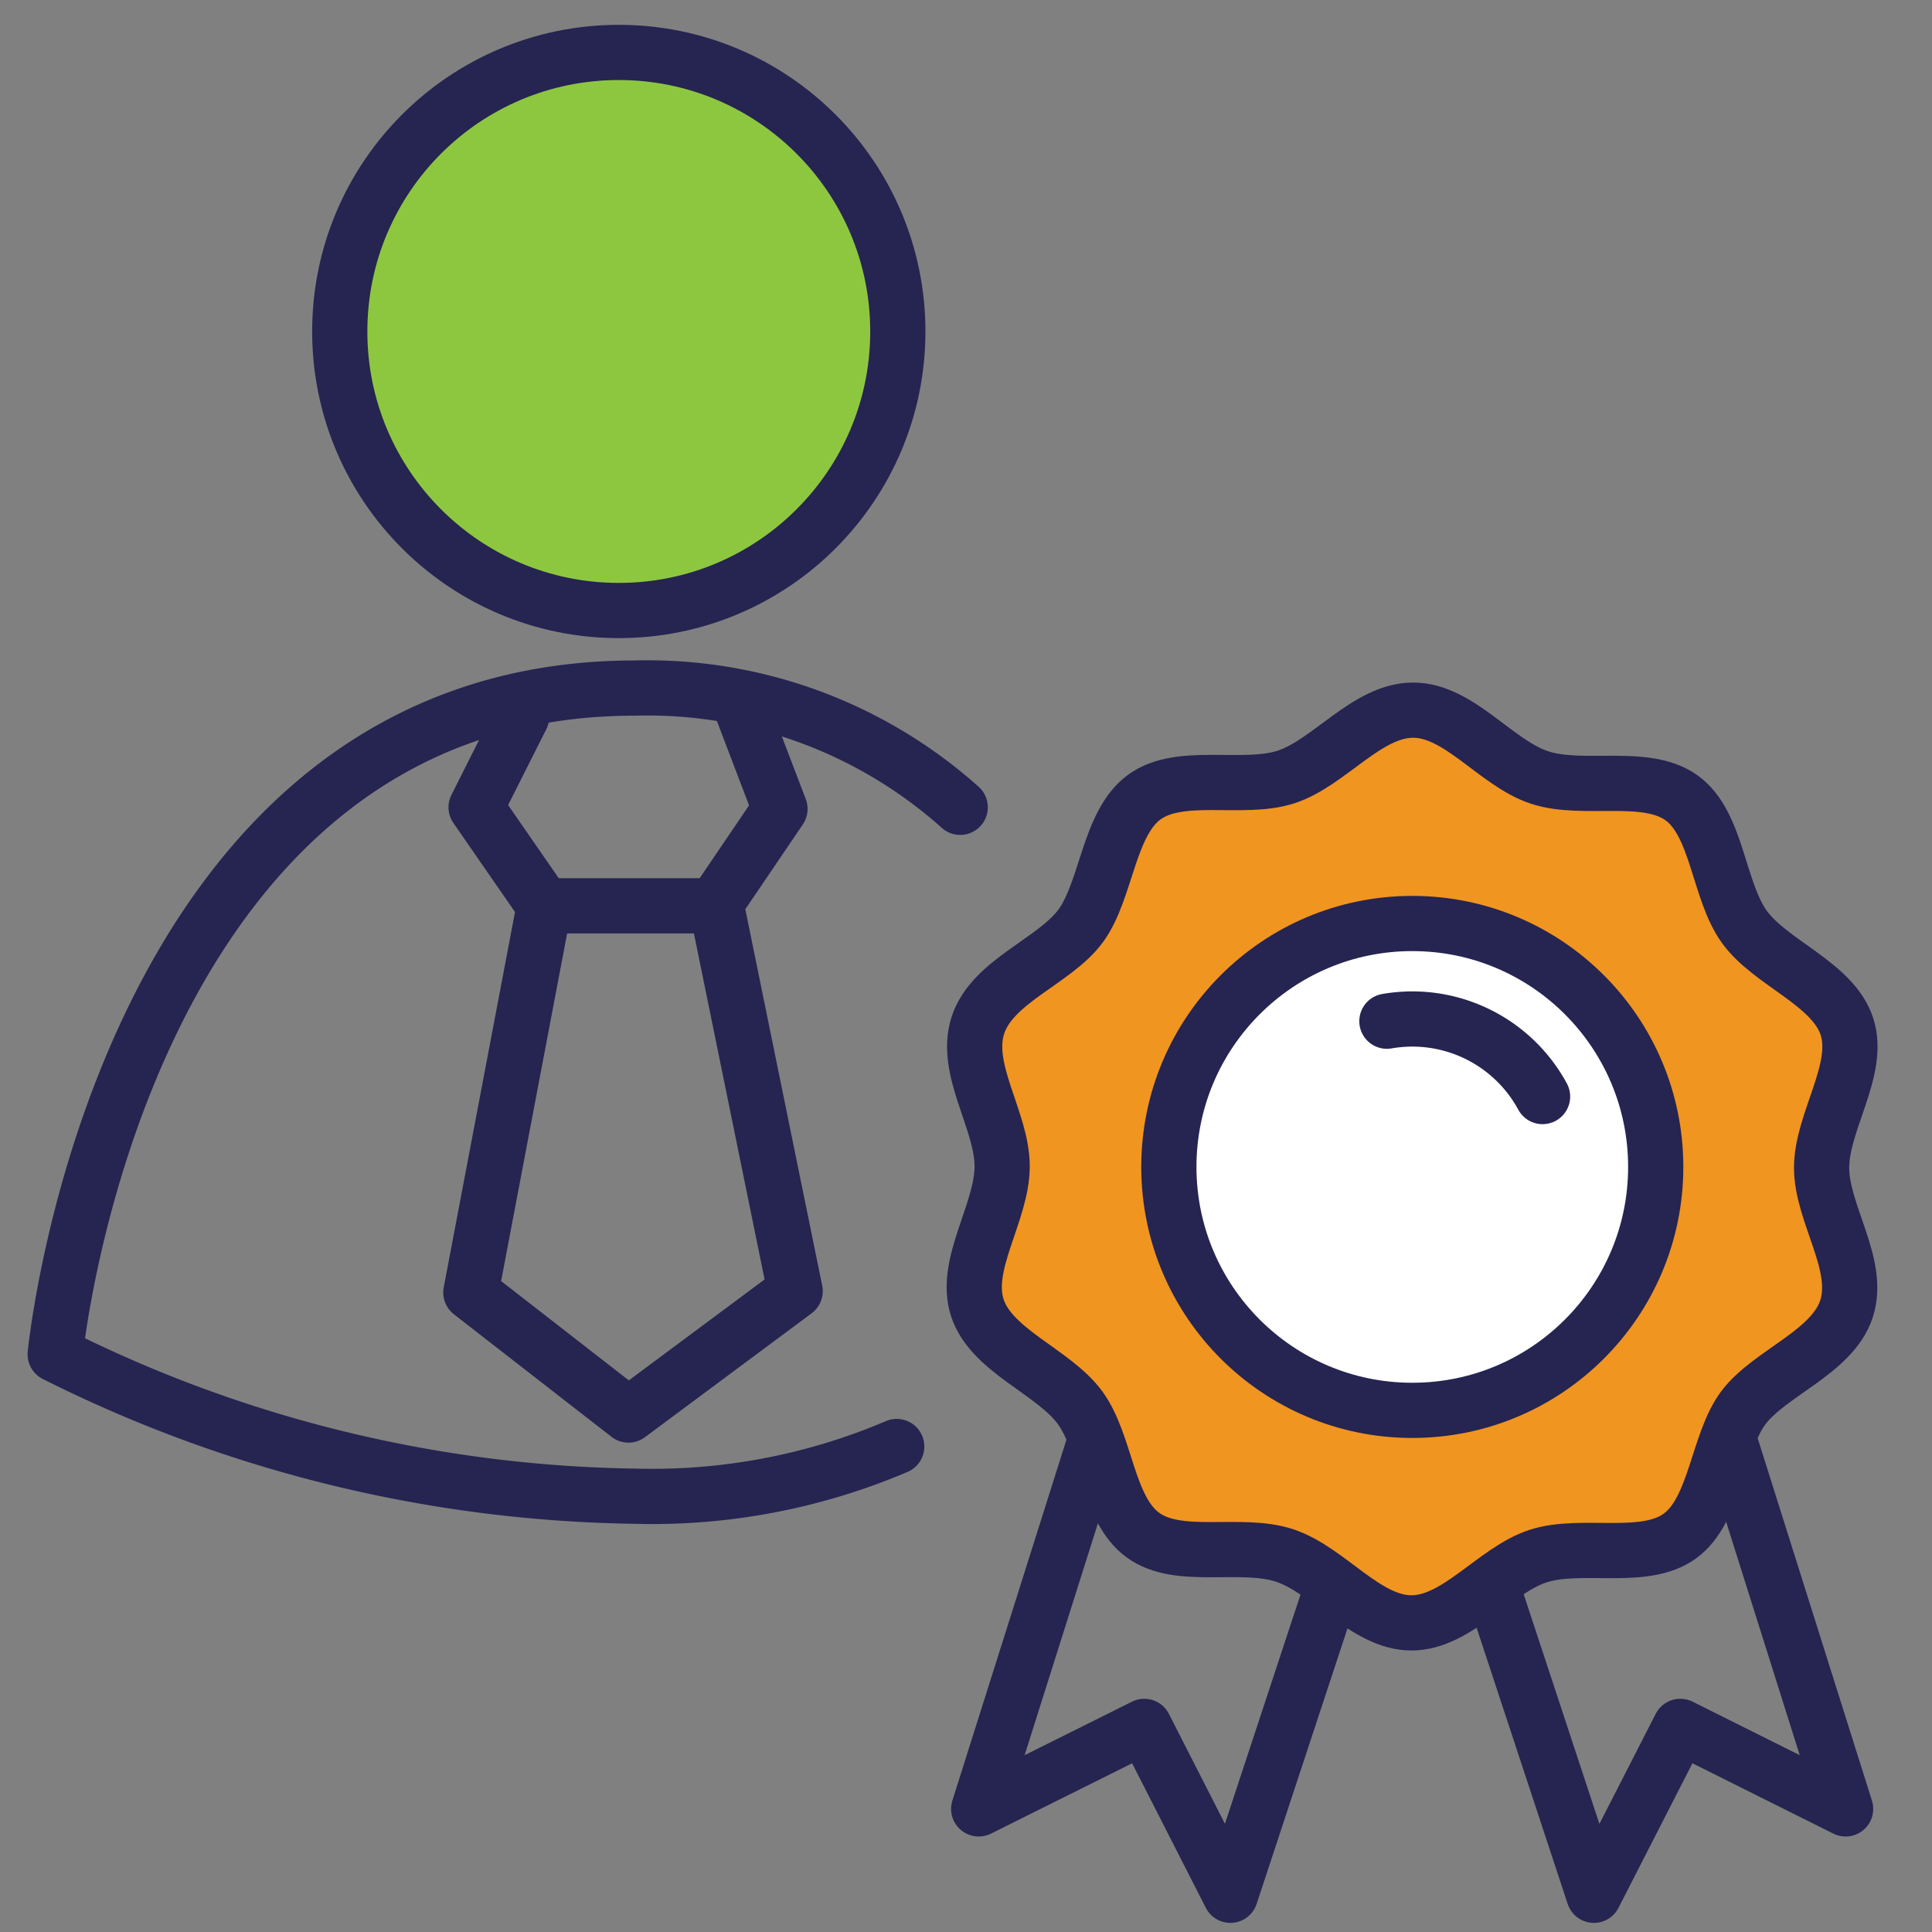
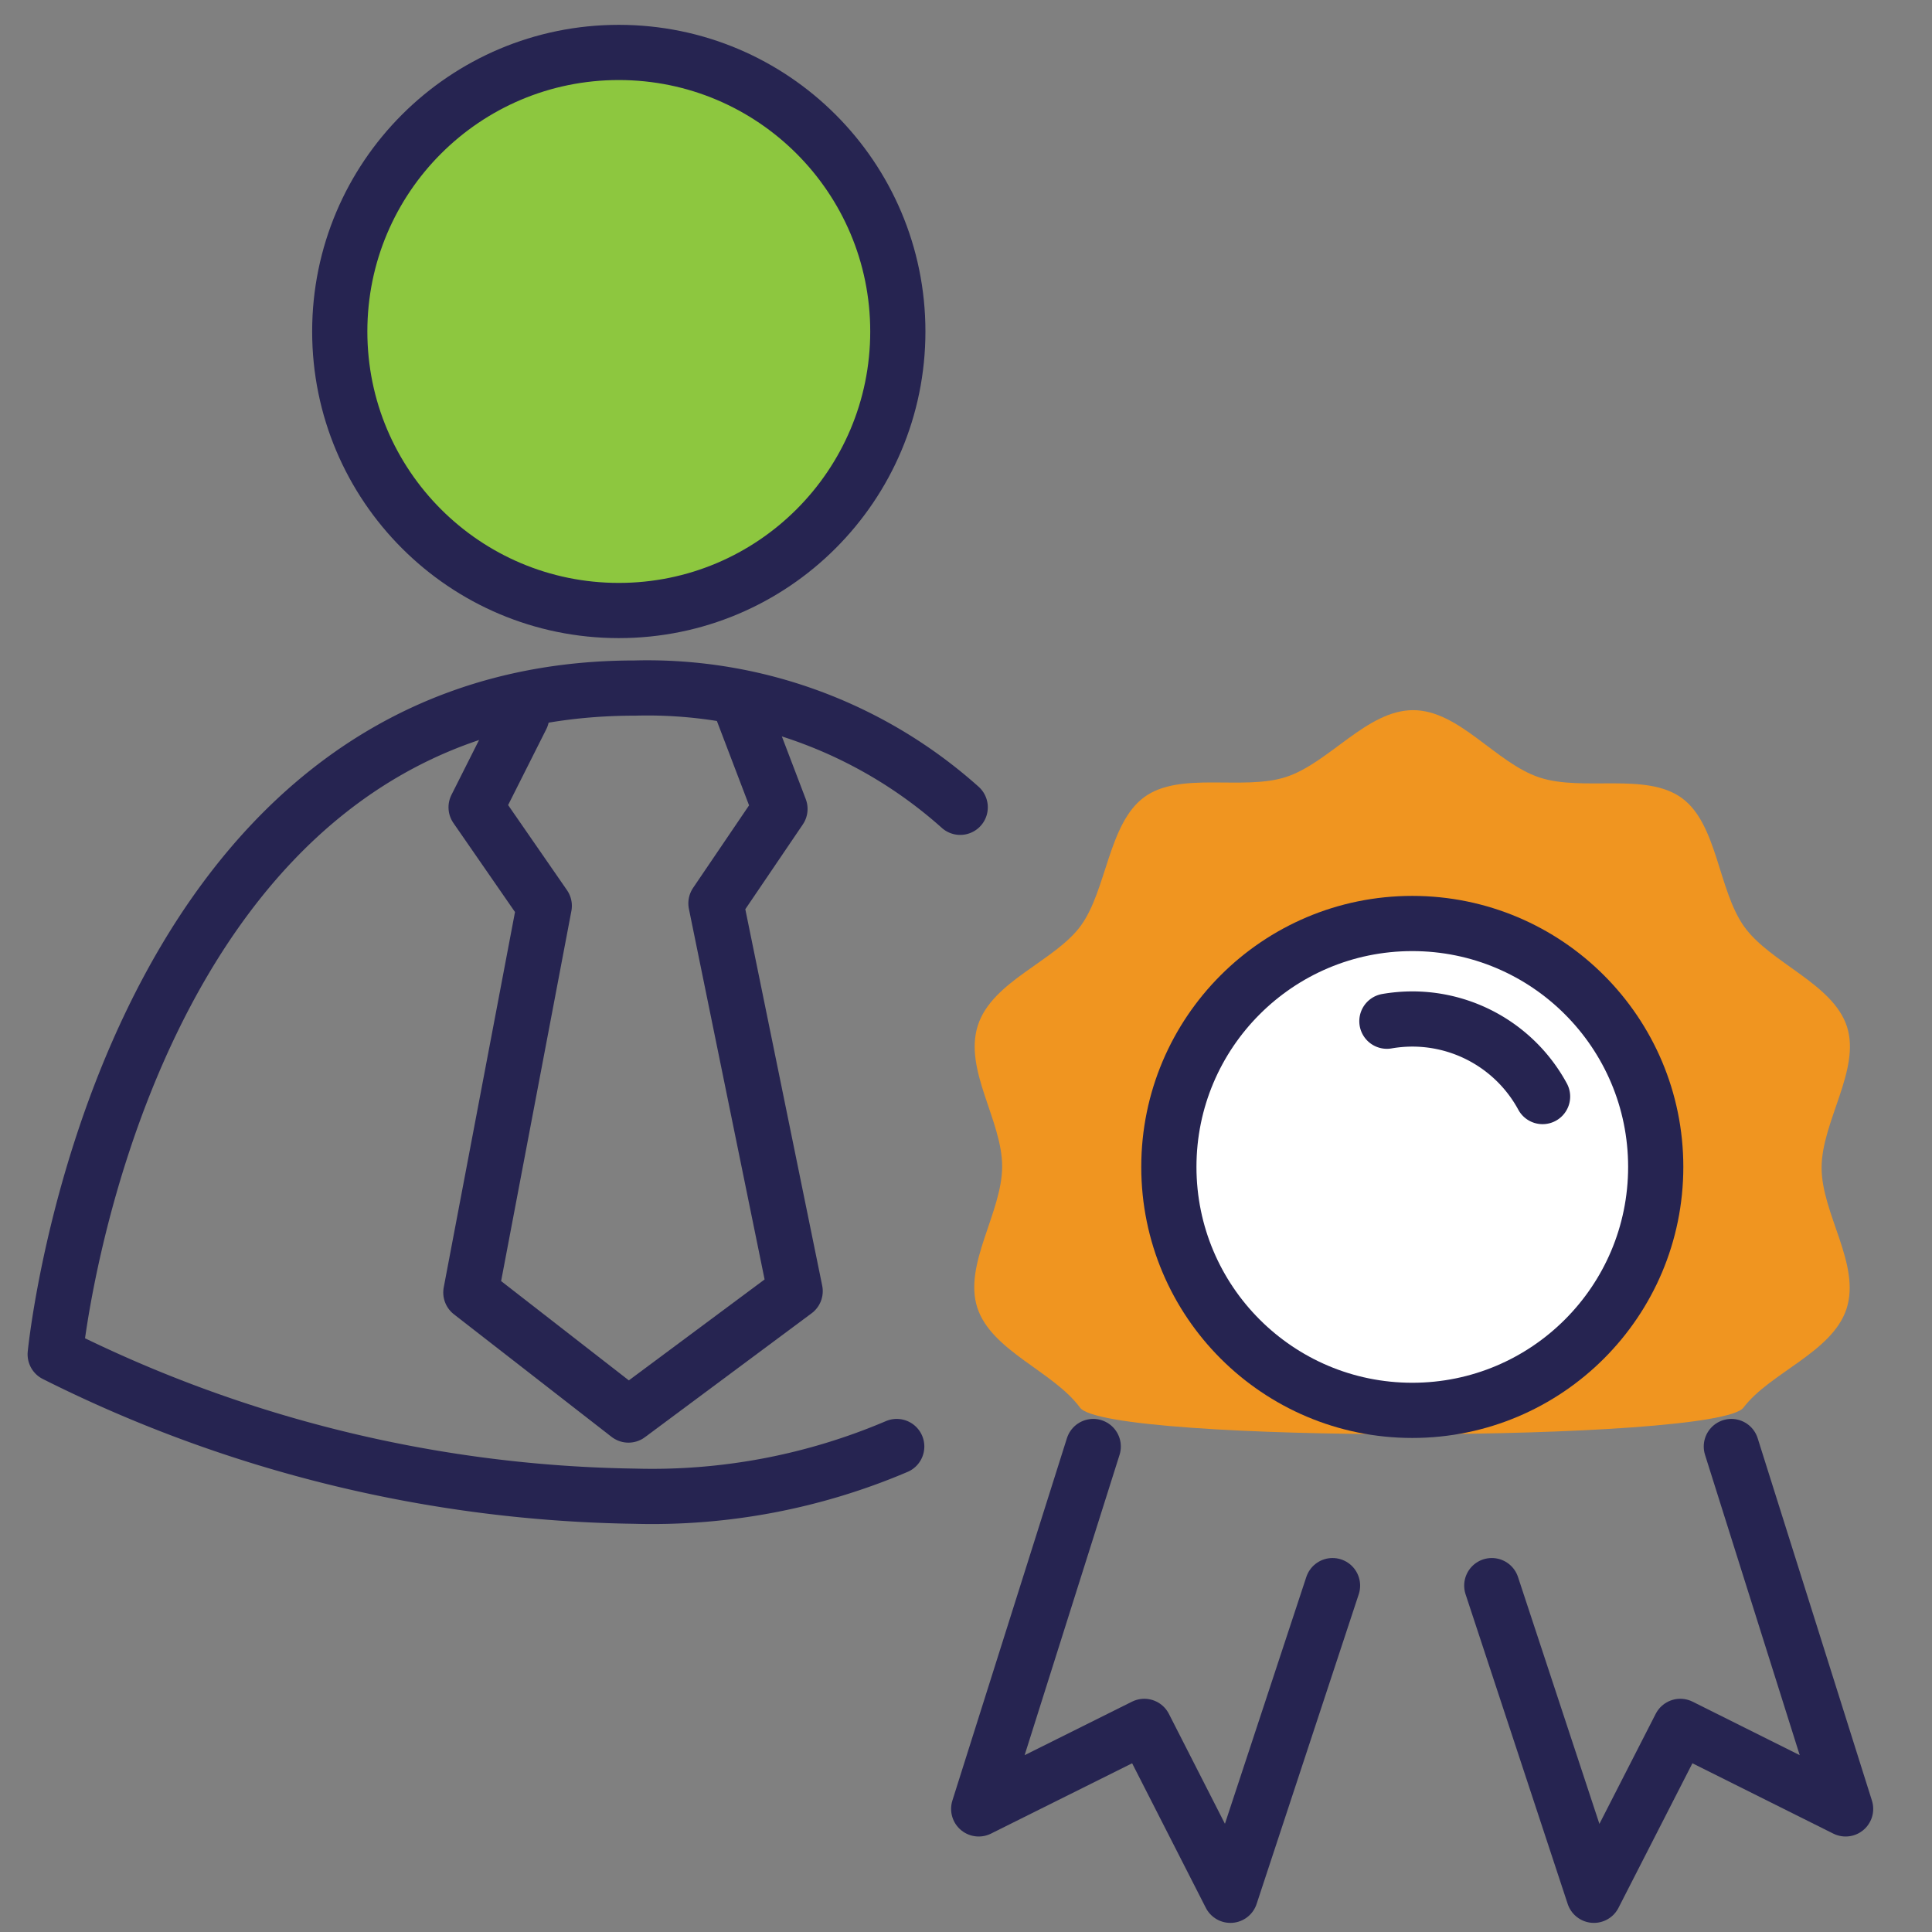
<svg xmlns="http://www.w3.org/2000/svg" id="Layer_1" data-name="Layer 1" viewBox="0 0 70 70">
  <rect x="0" y="0" width="70" height="70" fill="#808080" stroke="none" />
  <defs>
    <style>.cls-1{fill:none;}.cls-1,.cls-2,.cls-4{stroke:#262451;stroke-linecap:round;stroke-linejoin:round;stroke-width:2px;}.cls-2{fill:#8dc73f;}.cls-3{fill:#f09520;}.cls-4{fill:#fff;}</style>
  </defs>
  <g id="_07_sajat_munkad_gyumolcse" data-name="07_sajat_munkad_gyumolcse">
    <path class="cls-1" d="M32.49,52.41A22.61,22.61,0,0,1,23,54.21,48.3,48.3,0,0,1,2,49.07S4.35,24.93,23,24.93a17,17,0,0,1,11.79,4.32" />
    <circle class="cls-2" cx="22.42" cy="12.01" r="10.11" />
    <polyline class="cls-1" points="39.61 52.41 35.46 65.54 41.46 62.55 44.58 68.67 48.28 57.45" />
    <polyline class="cls-1" points="62.73 52.41 66.87 65.54 60.88 62.55 57.75 68.67 54.05 57.45" />
-     <path class="cls-3" d="M66.9,47.43C66.38,49,64.12,49.74,63.17,51s-1,3.7-2.3,4.65-3.57.22-5.14.73-2.93,2.42-4.59,2.42-3-1.91-4.59-2.44-3.84.21-5.14-.74S40.09,52.31,39.13,51s-3.21-2.05-3.72-3.62.9-3.45.9-5.12-1.4-3.5-.88-5.11,2.79-2.32,3.73-3.61,1-3.71,2.3-4.66,3.58-.22,5.14-.73,2.93-2.42,4.6-2.42,3,1.92,4.58,2.44,3.85-.2,5.15.74,1.32,3.35,2.27,4.67,3.22,2.06,3.72,3.62S66,40.64,66,42.31,67.43,45.82,66.9,47.43Z" />
-     <path class="cls-1" d="M66.9,47.43C66.38,49,64.12,49.74,63.17,51s-1,3.7-2.3,4.65-3.57.22-5.14.73-2.93,2.42-4.59,2.42-3-1.91-4.59-2.44-3.84.21-5.14-.74S40.09,52.31,39.13,51s-3.21-2.05-3.72-3.62.9-3.45.9-5.12-1.4-3.5-.88-5.11,2.79-2.32,3.73-3.61,1-3.71,2.3-4.66,3.58-.22,5.14-.73,2.93-2.42,4.6-2.42,3,1.92,4.58,2.44,3.85-.2,5.15.74,1.32,3.35,2.27,4.67,3.22,2.06,3.72,3.62S66,40.64,66,42.31,67.43,45.82,66.9,47.43Z" />
+     <path class="cls-3" d="M66.9,47.43C66.38,49,64.12,49.74,63.17,51S40.09,52.31,39.13,51s-3.21-2.05-3.72-3.62.9-3.45.9-5.12-1.4-3.5-.88-5.11,2.79-2.32,3.73-3.61,1-3.71,2.3-4.66,3.58-.22,5.14-.73,2.93-2.42,4.6-2.42,3,1.92,4.58,2.44,3.85-.2,5.15.74,1.32,3.35,2.27,4.67,3.22,2.06,3.72,3.62S66,40.64,66,42.31,67.43,45.82,66.9,47.43Z" />
    <circle class="cls-4" cx="51.17" cy="42.28" r="8.82" />
    <path class="cls-1" d="M50.25,37a5.52,5.52,0,0,1,.92-.08,5.37,5.37,0,0,1,4.72,2.81" />
    <polyline class="cls-1" points="18.9 25.97 17.25 29.25 19.72 32.82 17.06 46.83 22.77 51.27 28.81 46.78 25.94 32.73 28.26 29.31 26.91 25.77" />
-     <line class="cls-1" x1="19.72" y1="32.82" x2="25.97" y2="32.82" />
  </g>
</svg>